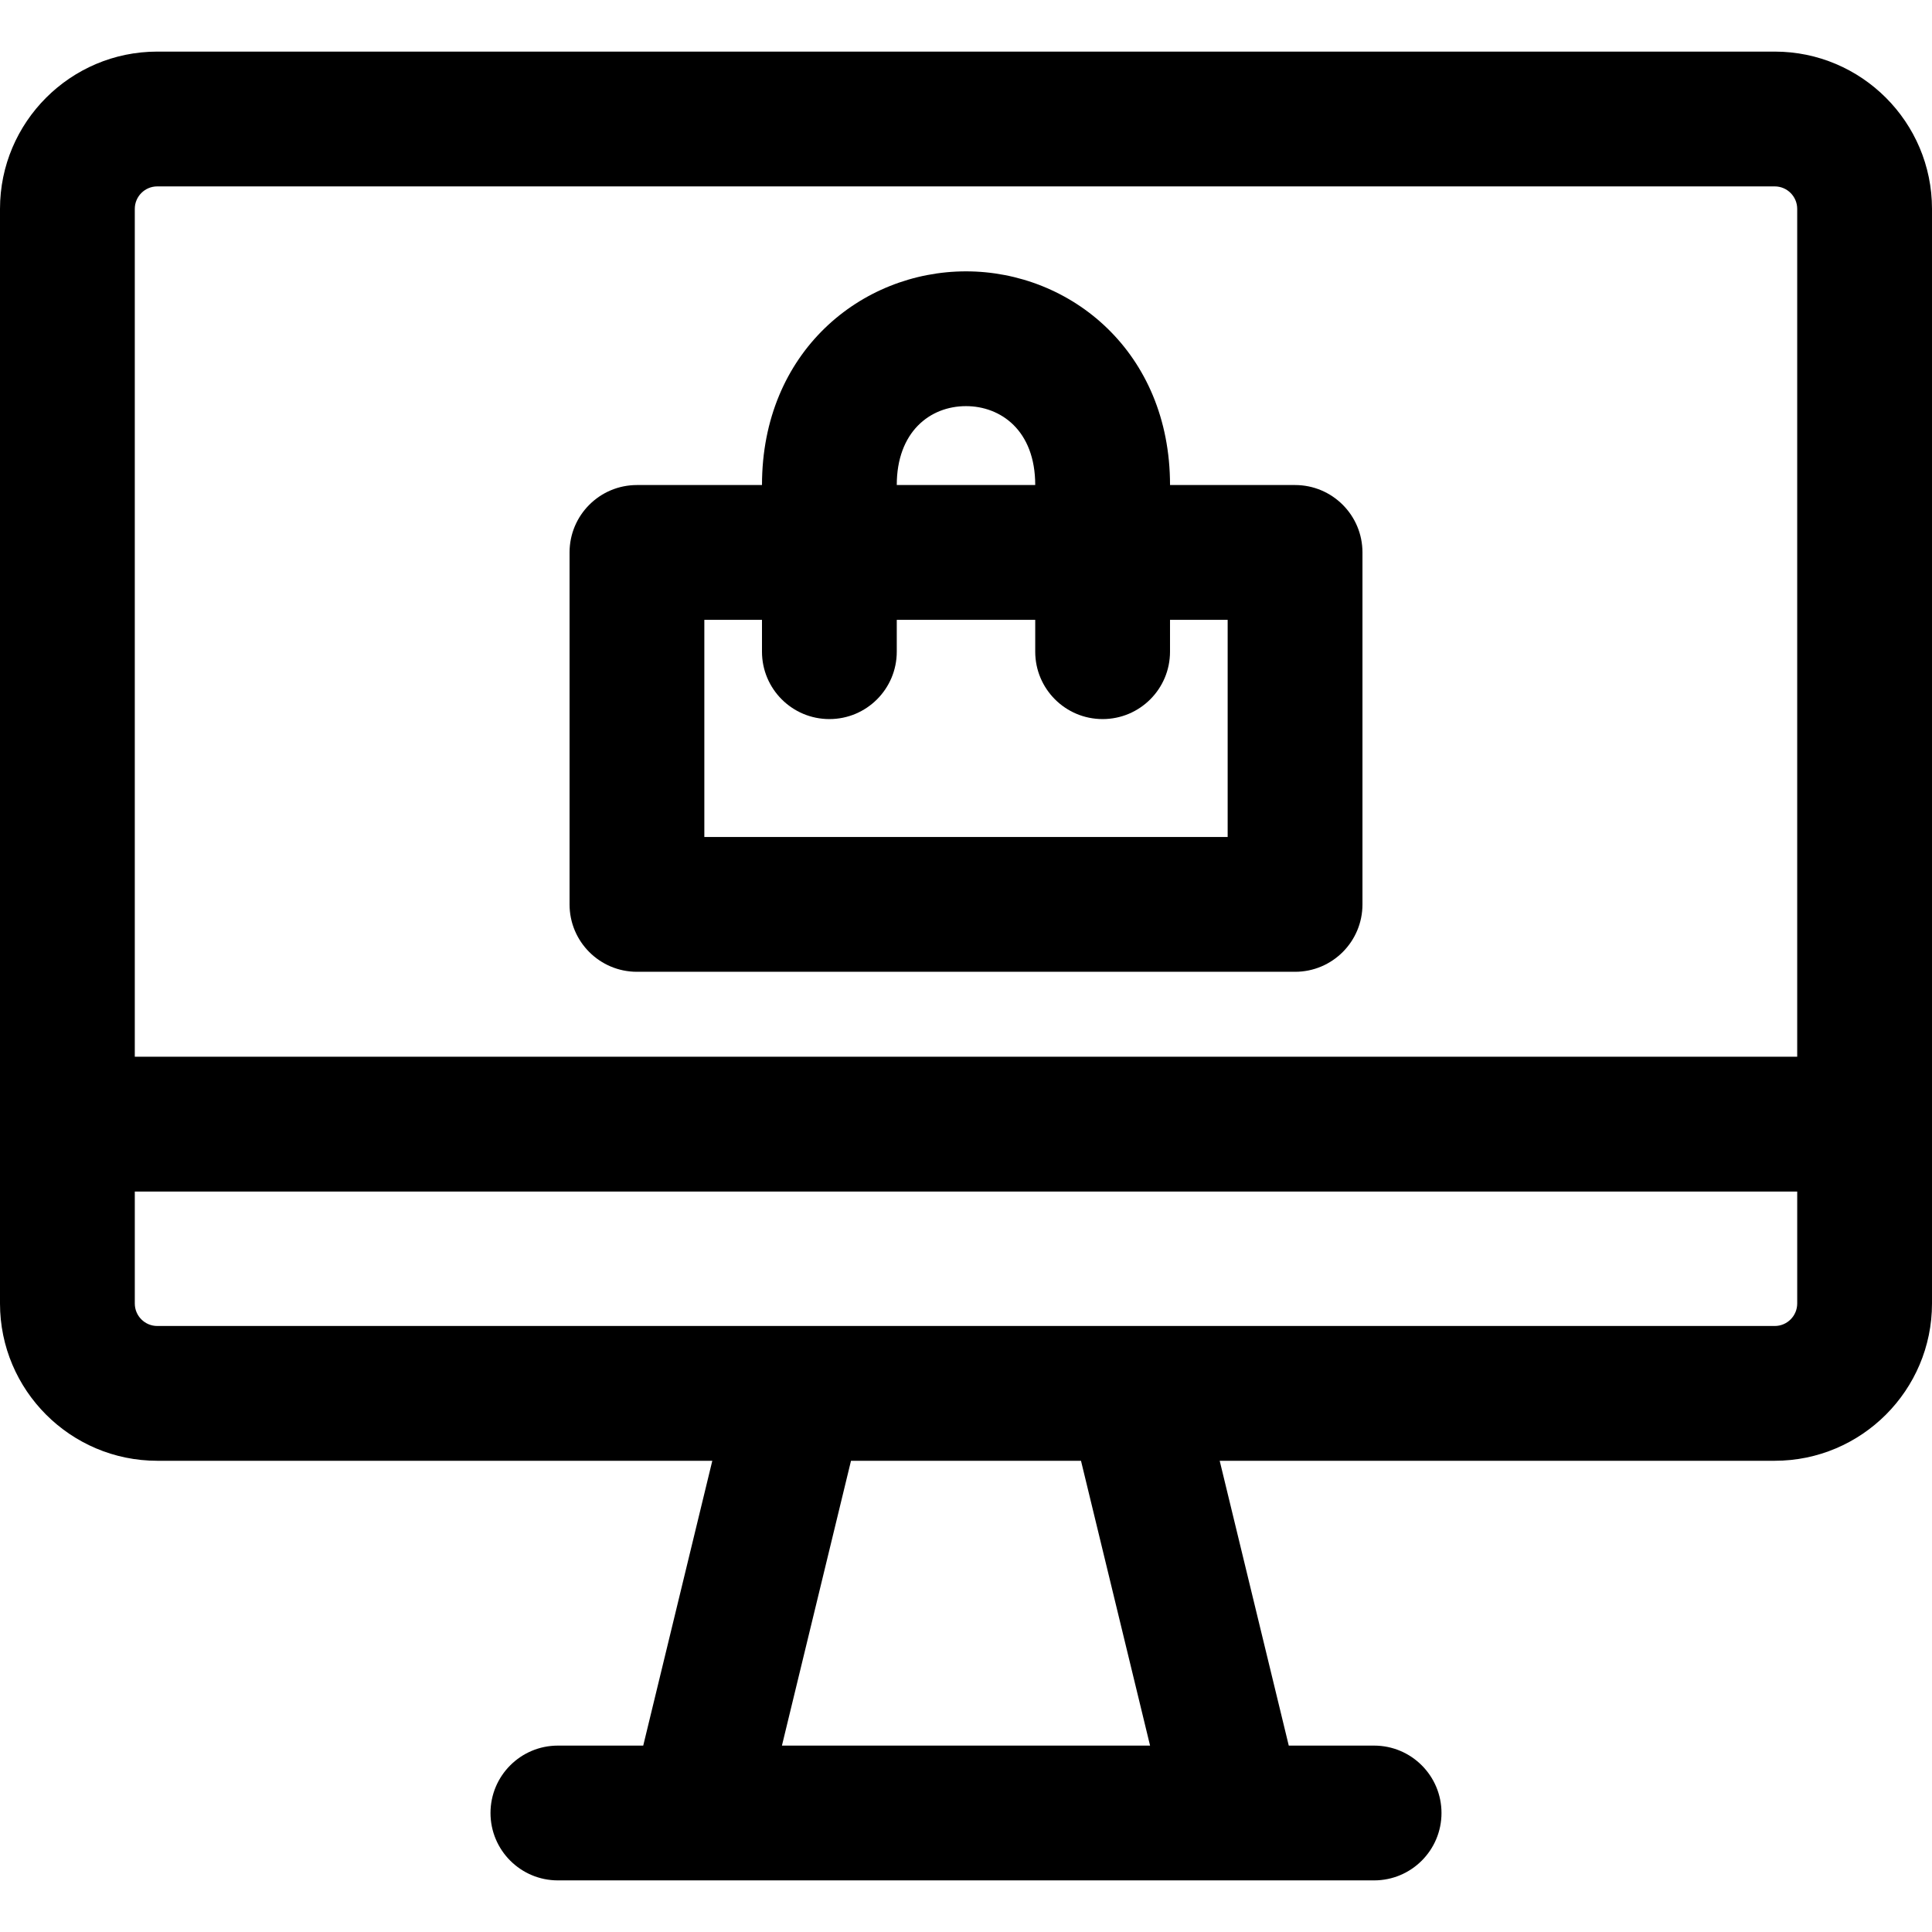
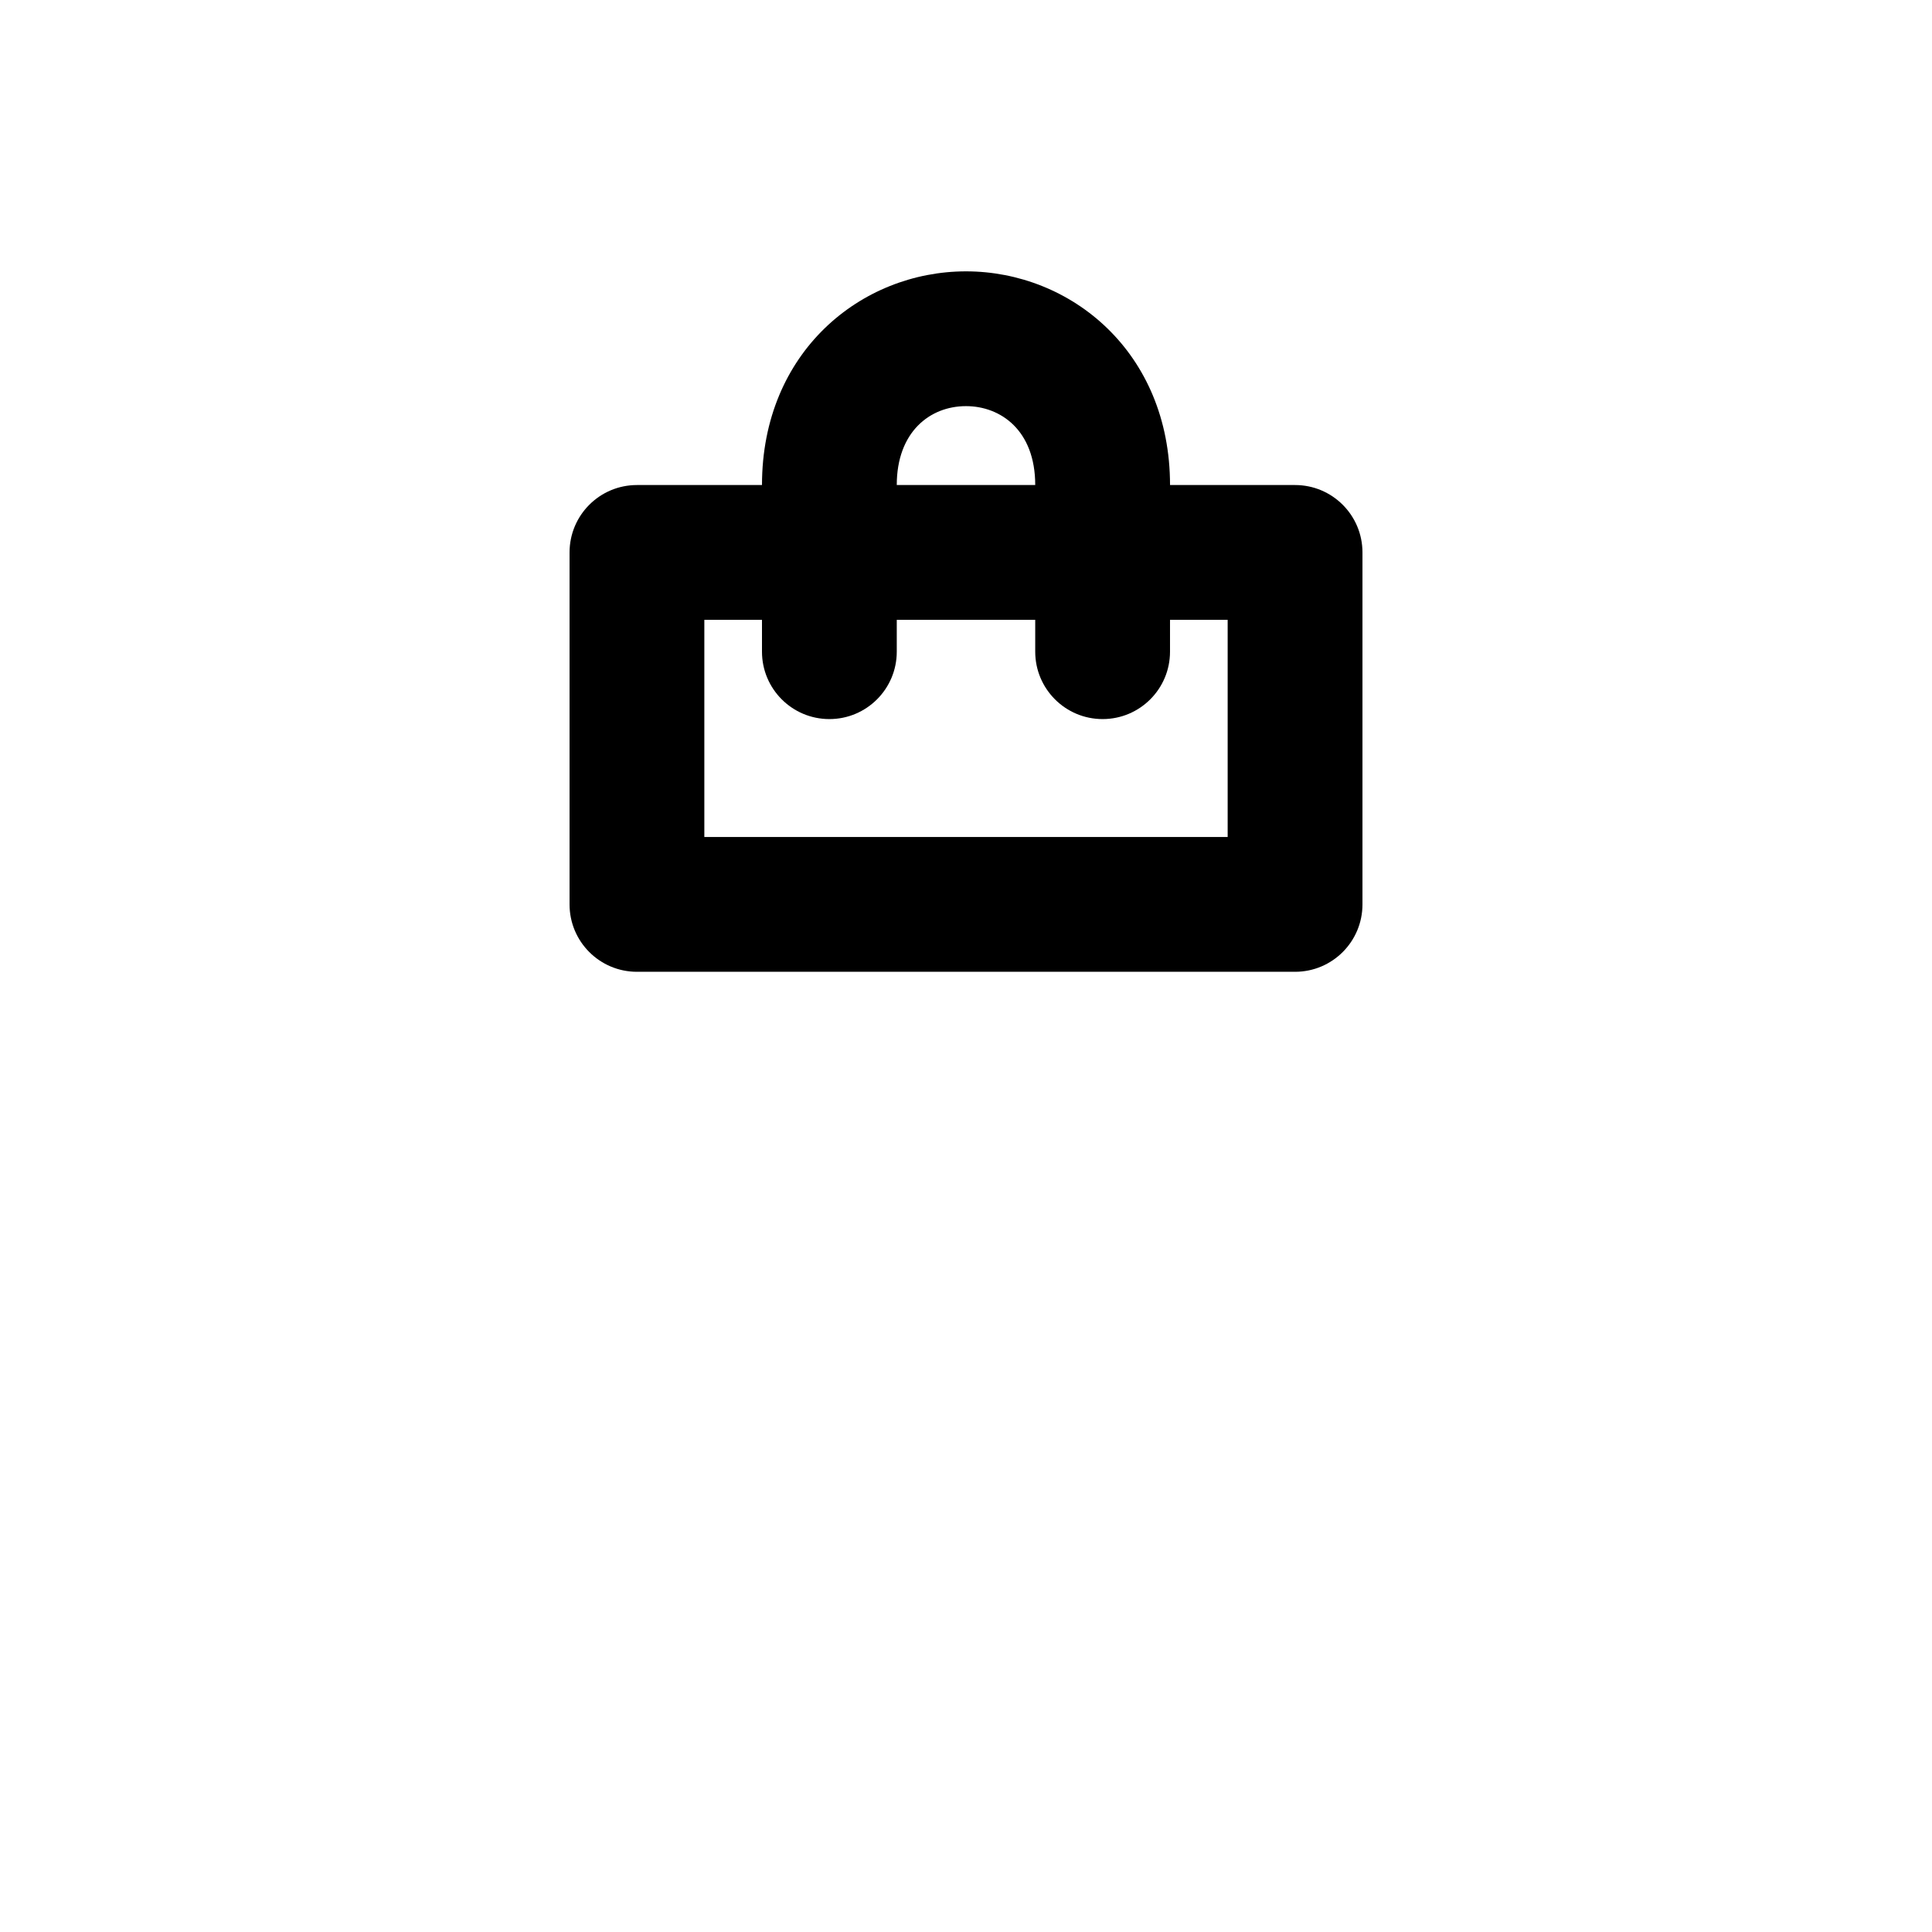
<svg xmlns="http://www.w3.org/2000/svg" fill="#000000" height="800px" width="800px" version="1.1" id="Layer_1" viewBox="0 0 512 512" xml:space="preserve">
  <g>
    <g>
      <g>
-         <path d="M470.326,13.676H41.674C18.695,13.676,0,32.371,0,55.35v290.097c0,22.979,18.695,41.674,41.674,41.674h147.094     l-18.305,75.482h-22.615c-9.864,0-17.86,7.997-17.86,17.86c0,9.864,7.997,17.86,17.86,17.86c8.246,0,172.957,0,179.641,0h36.662     c9.864,0,17.86-7.997,17.86-17.86c0-9.864-7.997-17.86-17.86-17.86h-22.615l-18.305-75.482h147.094     c22.979,0,41.674-18.695,41.674-41.674V55.35C512,32.371,493.305,13.676,470.326,13.676z M207.219,462.605l18.305-75.482h60.951     l18.306,75.482H207.219z M476.279,345.448c0,3.282-2.671,5.953-5.953,5.953c-7.106,0-422.963,0-428.651,0     c-3.283,0-5.953-2.671-5.953-5.953v-29.679h440.558V345.448z M476.279,280.047H35.721V55.35c0-3.282,2.671-5.953,5.953-5.953     h428.651c3.283,0,5.953,2.671,5.953,5.953V280.047z" />
        <path d="M343.206,128.539h-33.137c0-35.297-26.345-56.628-54.067-56.628c-27.758,0-54.067,21.33-54.067,56.628h-33.137     c-9.864,0-17.86,7.997-17.86,17.86v93.276c-0.001,9.864,7.994,17.86,17.859,17.86h174.41c9.864,0,17.86-7.997,17.86-17.86     v-93.276C361.066,136.536,353.069,128.539,343.206,128.539z M256,107.63c9.158,0,18.346,6.386,18.346,20.907h-36.693     C237.654,114.504,246.396,107.63,256,107.63z M325.344,221.813H186.656v-57.555h15.277v8.446c0,9.864,7.997,17.86,17.86,17.86     c9.864,0,17.86-7.997,17.86-17.86v-8.446h36.693v8.446c0,9.864,7.997,17.86,17.86,17.86c9.864,0,17.86-7.997,17.86-17.86v-8.446     h15.277V221.813z" />
      </g>
    </g>
  </g>
</svg>